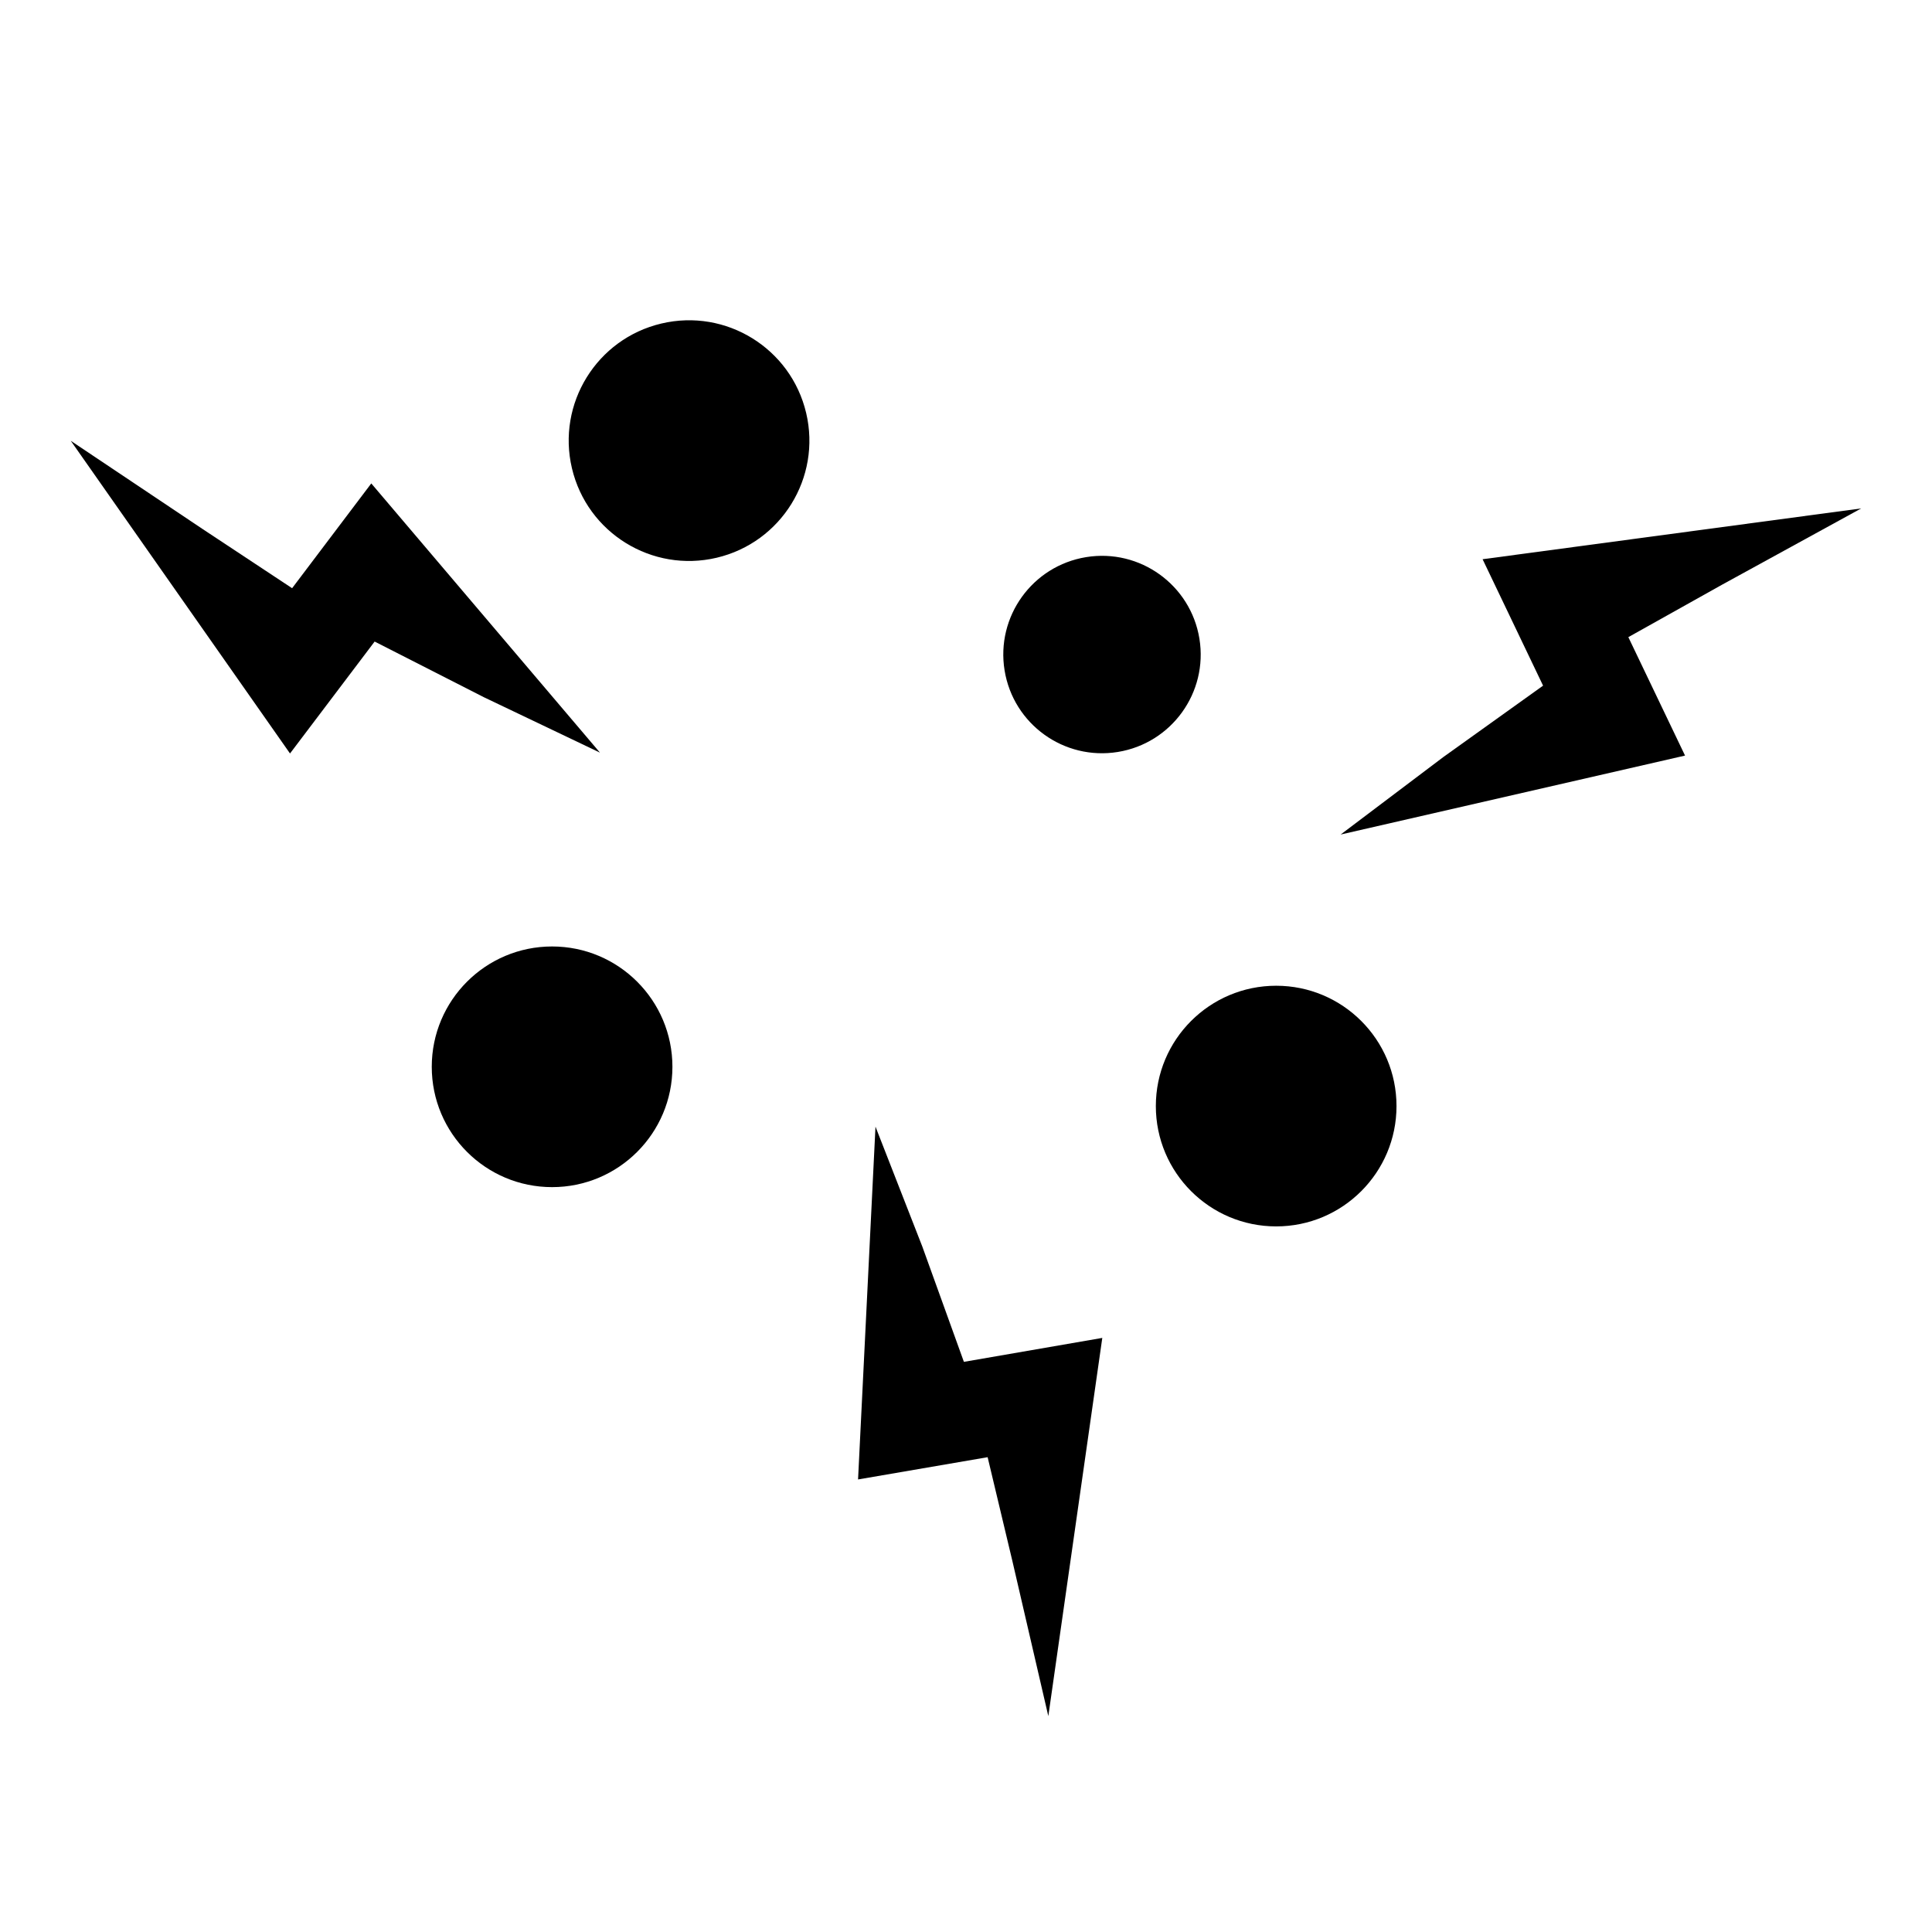
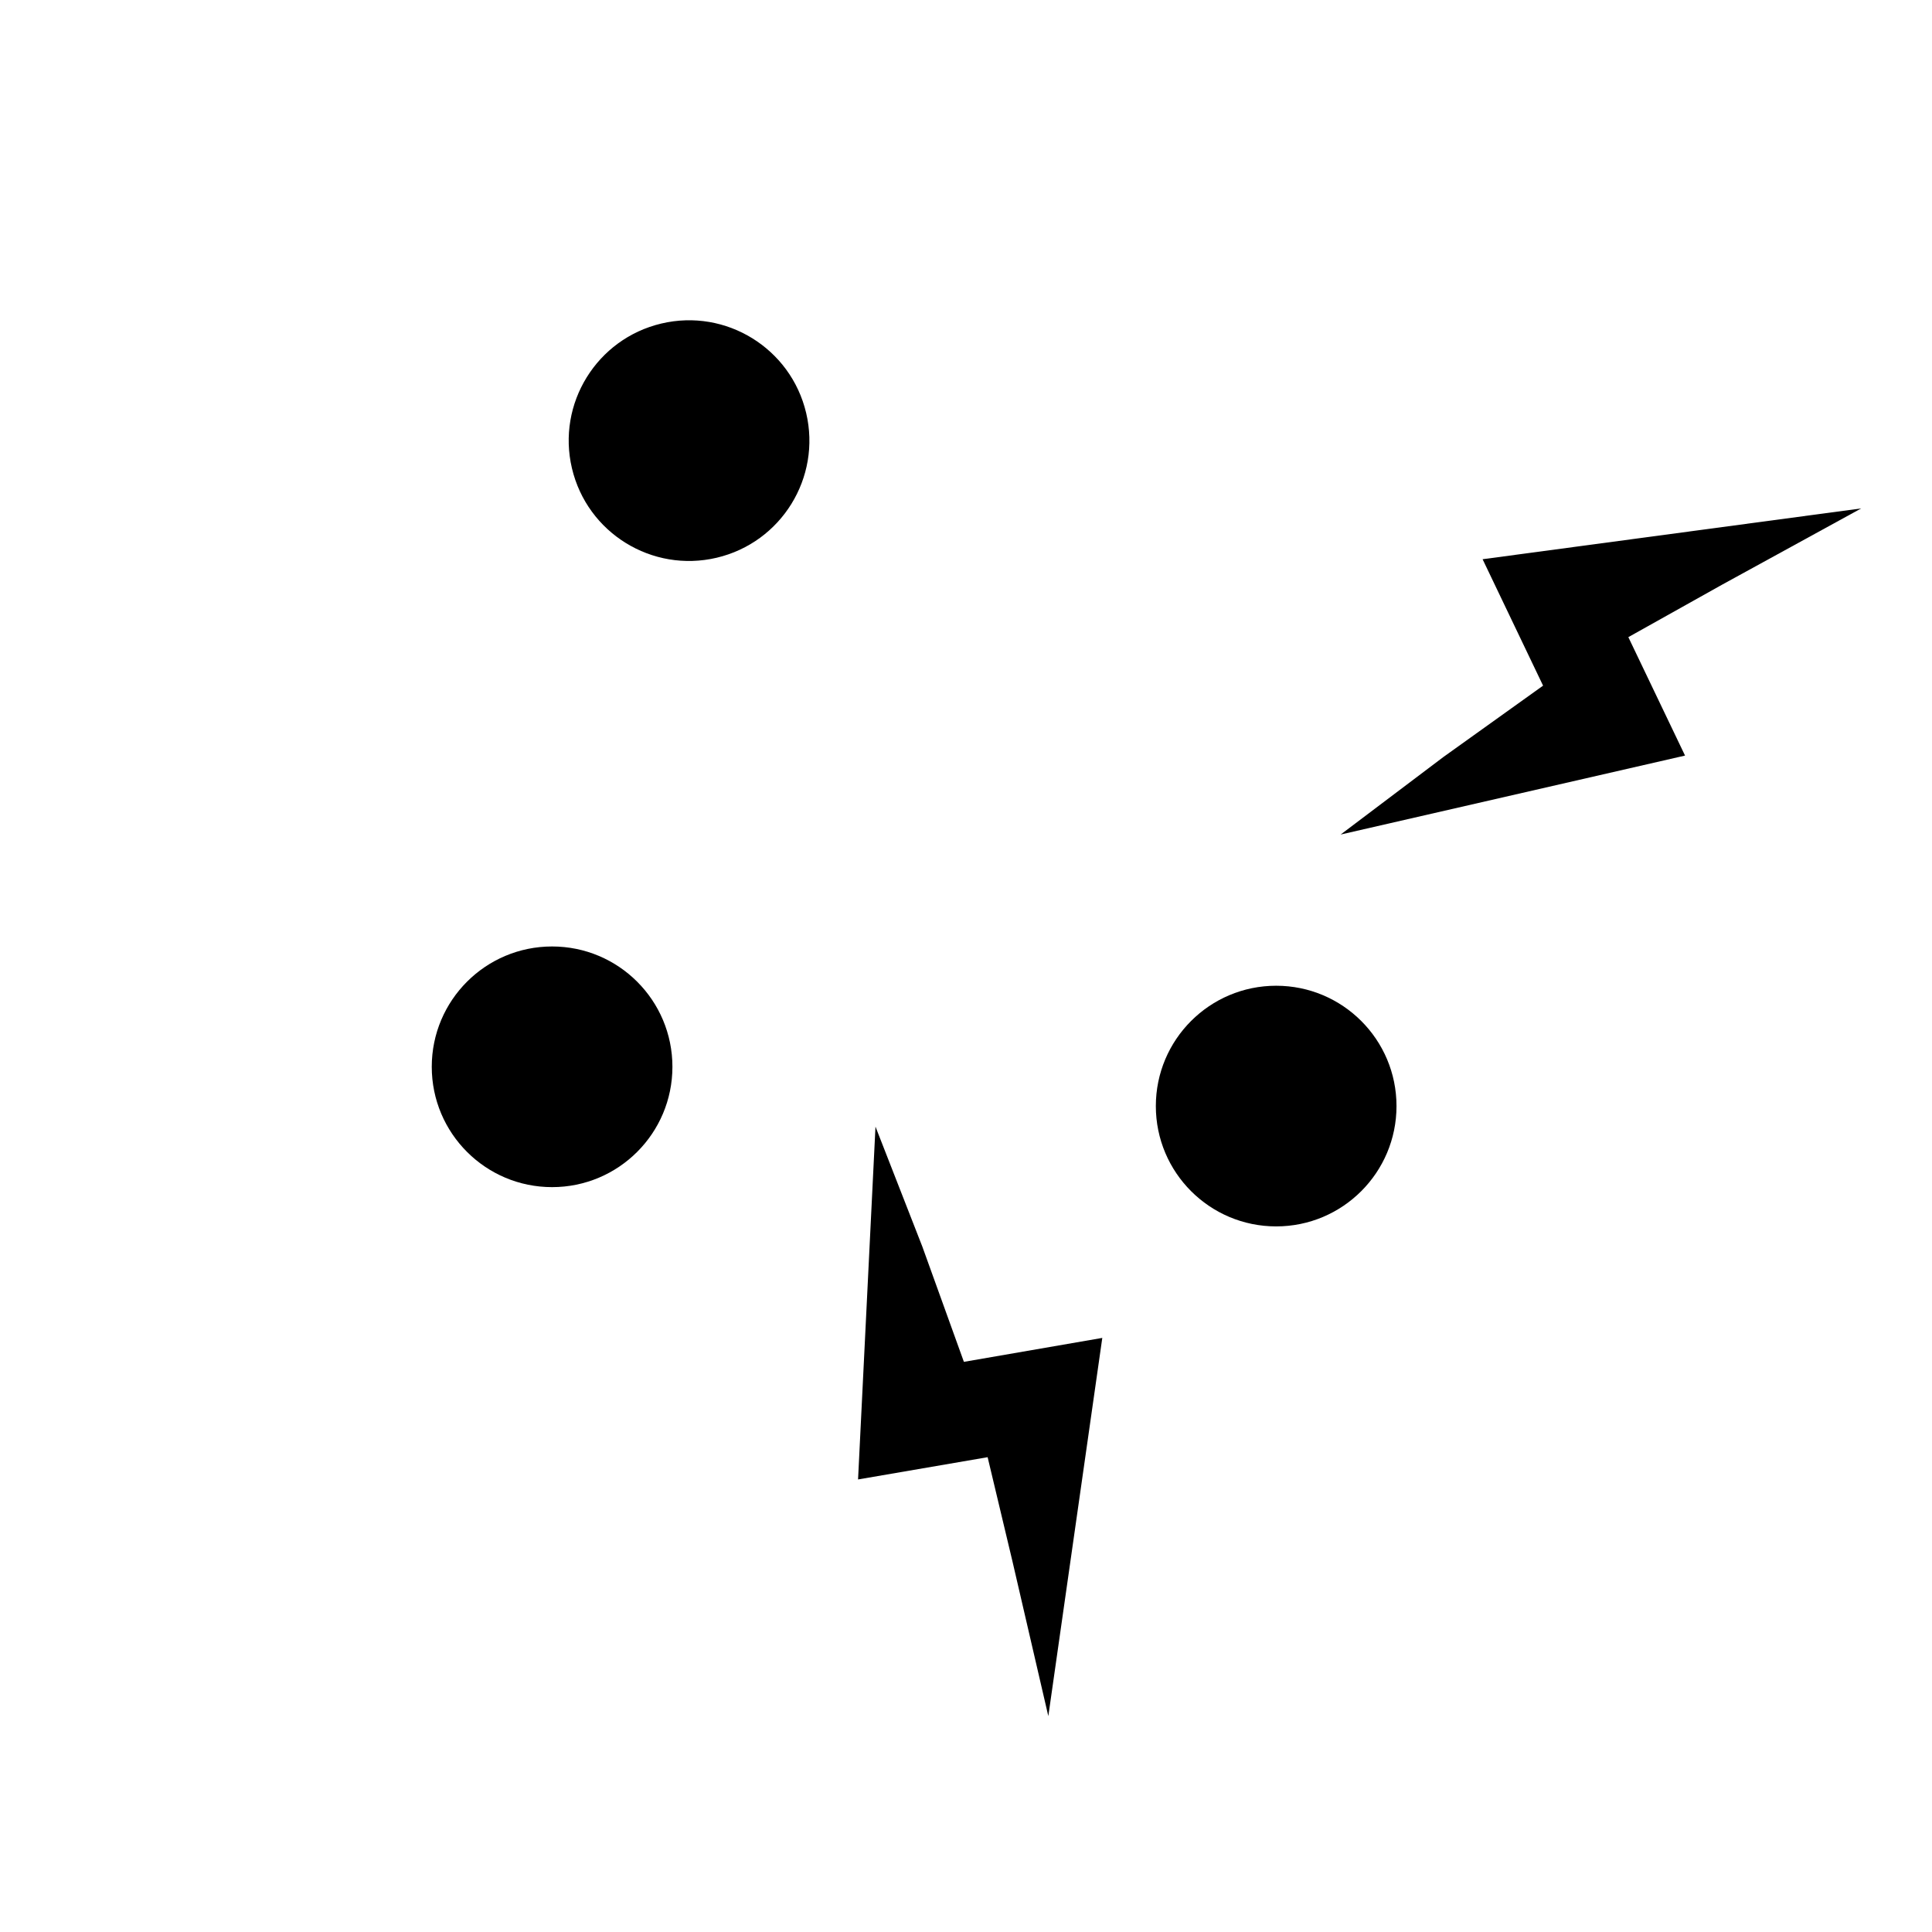
<svg xmlns="http://www.w3.org/2000/svg" id="レイヤー_1" data-name="レイヤー 1" width="92" height="92" viewBox="0 0 92 92">
-   <circle cx="52.48" cy="31.17" r="4.7" transform="translate(-4.32 8.81) rotate(-9.22)" />
  <circle cx="32.81" cy="20.98" r="5.73" transform="translate(-3.94 8.1) rotate(-13.28)" />
  <circle cx="26.29" cy="50.8" r="5.73" />
  <circle cx="60.77" cy="52.67" r="5.73" />
-   <polygon points="28.57 35.84 17.68 23.02 13.91 28.01 9.66 25.2 3.37 20.99 13.81 35.88 17.84 30.55 23.04 33.2 28.57 35.84" />
  <polygon points="88.63 24.21 70.6 26.63 73.48 32.65 68.73 36.05 63.84 39.74 80.24 35.98 77.54 30.34 81.99 27.85 88.63 24.21" />
  <polygon points="43.92 59.36 41.69 53.65 40.86 70.45 47.03 69.39 48.21 74.34 49.92 81.72 52.49 63.71 45.9 64.85 43.92 59.36" />
</svg>